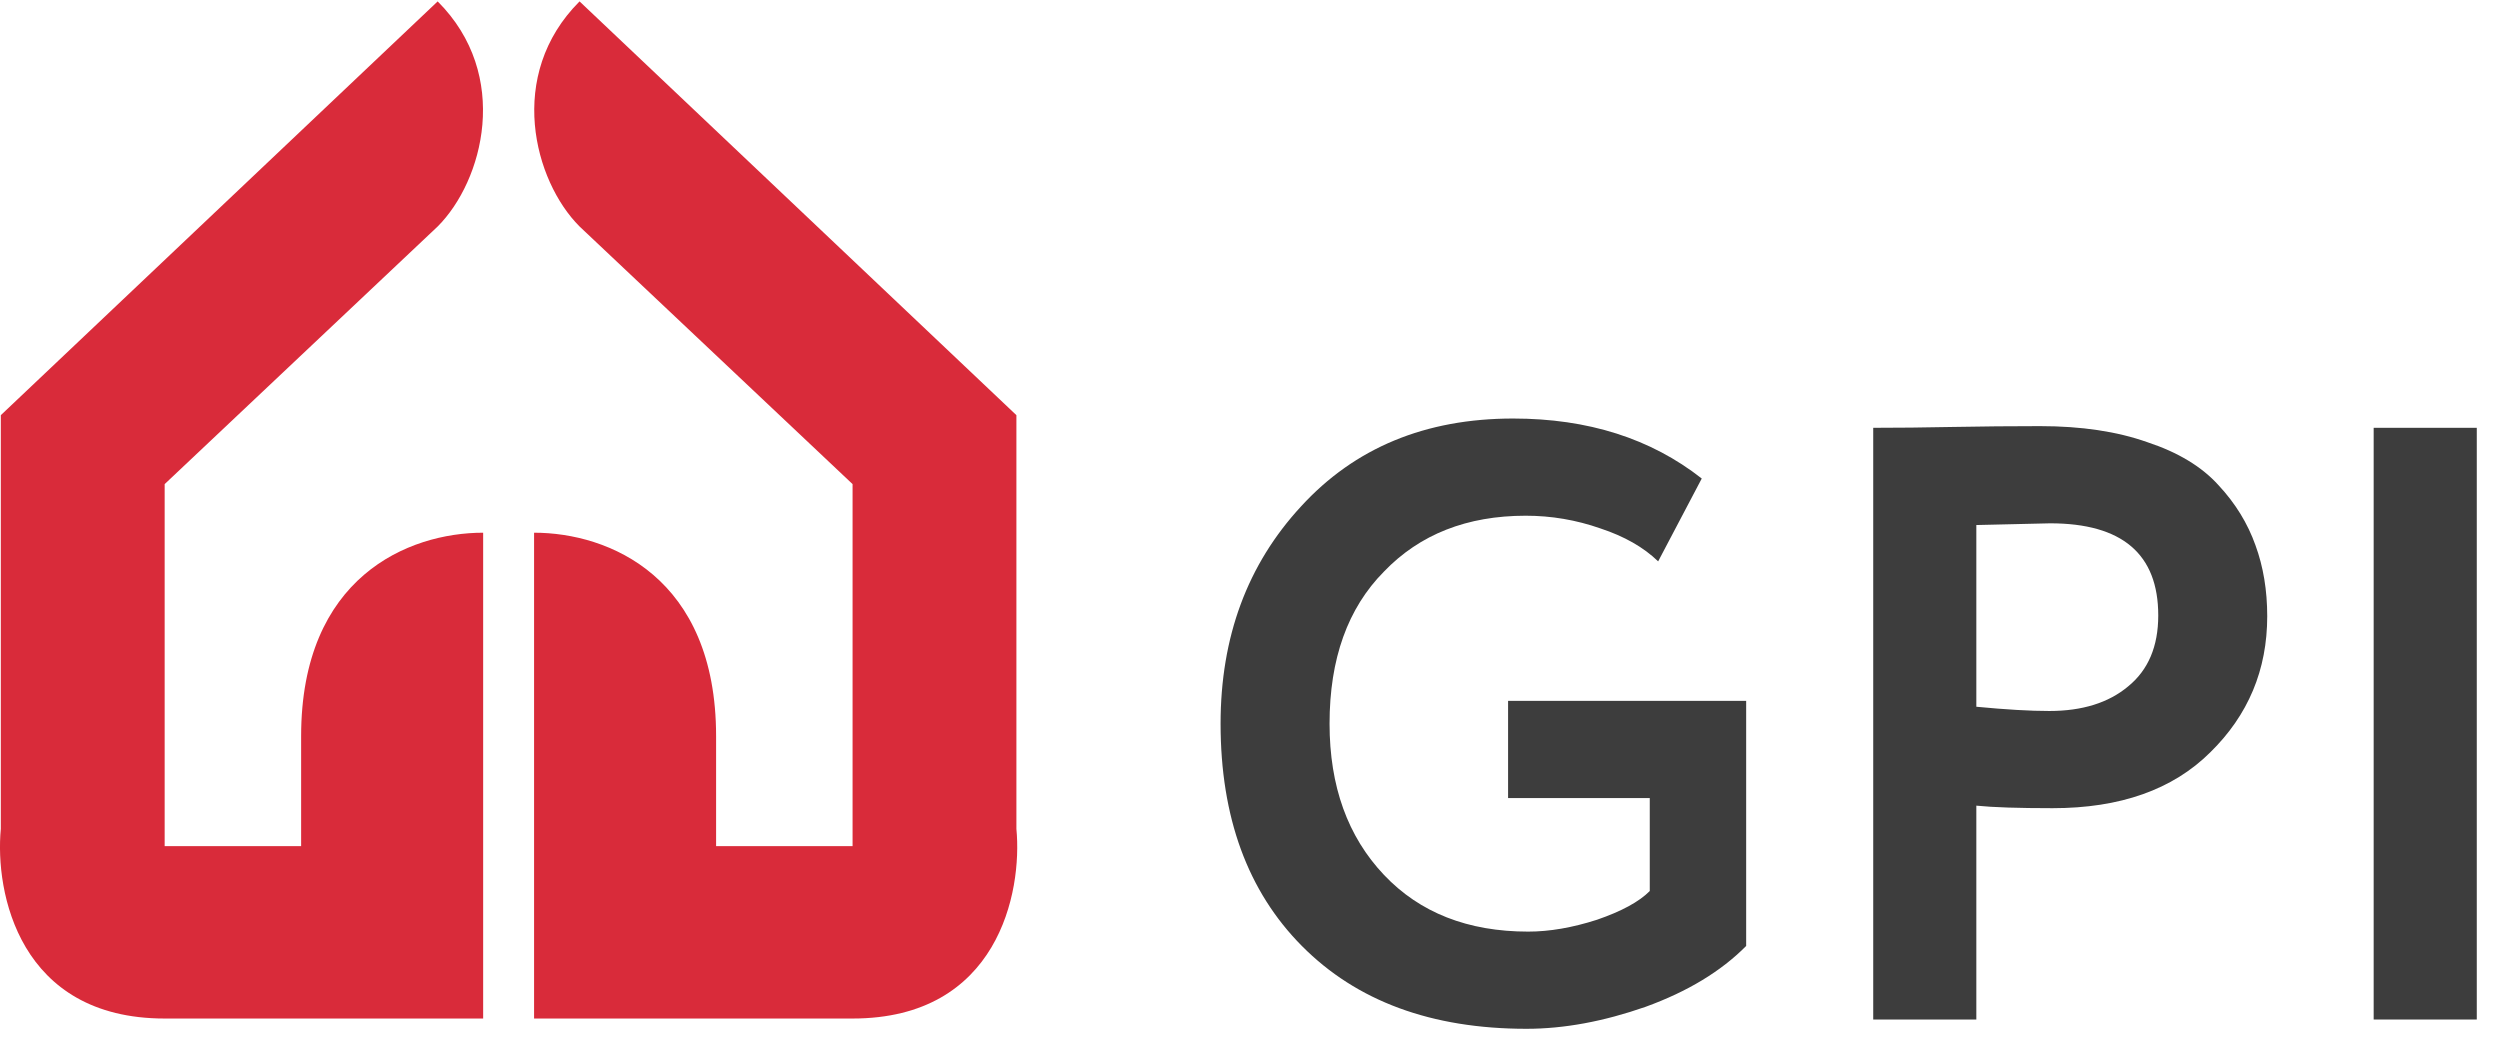
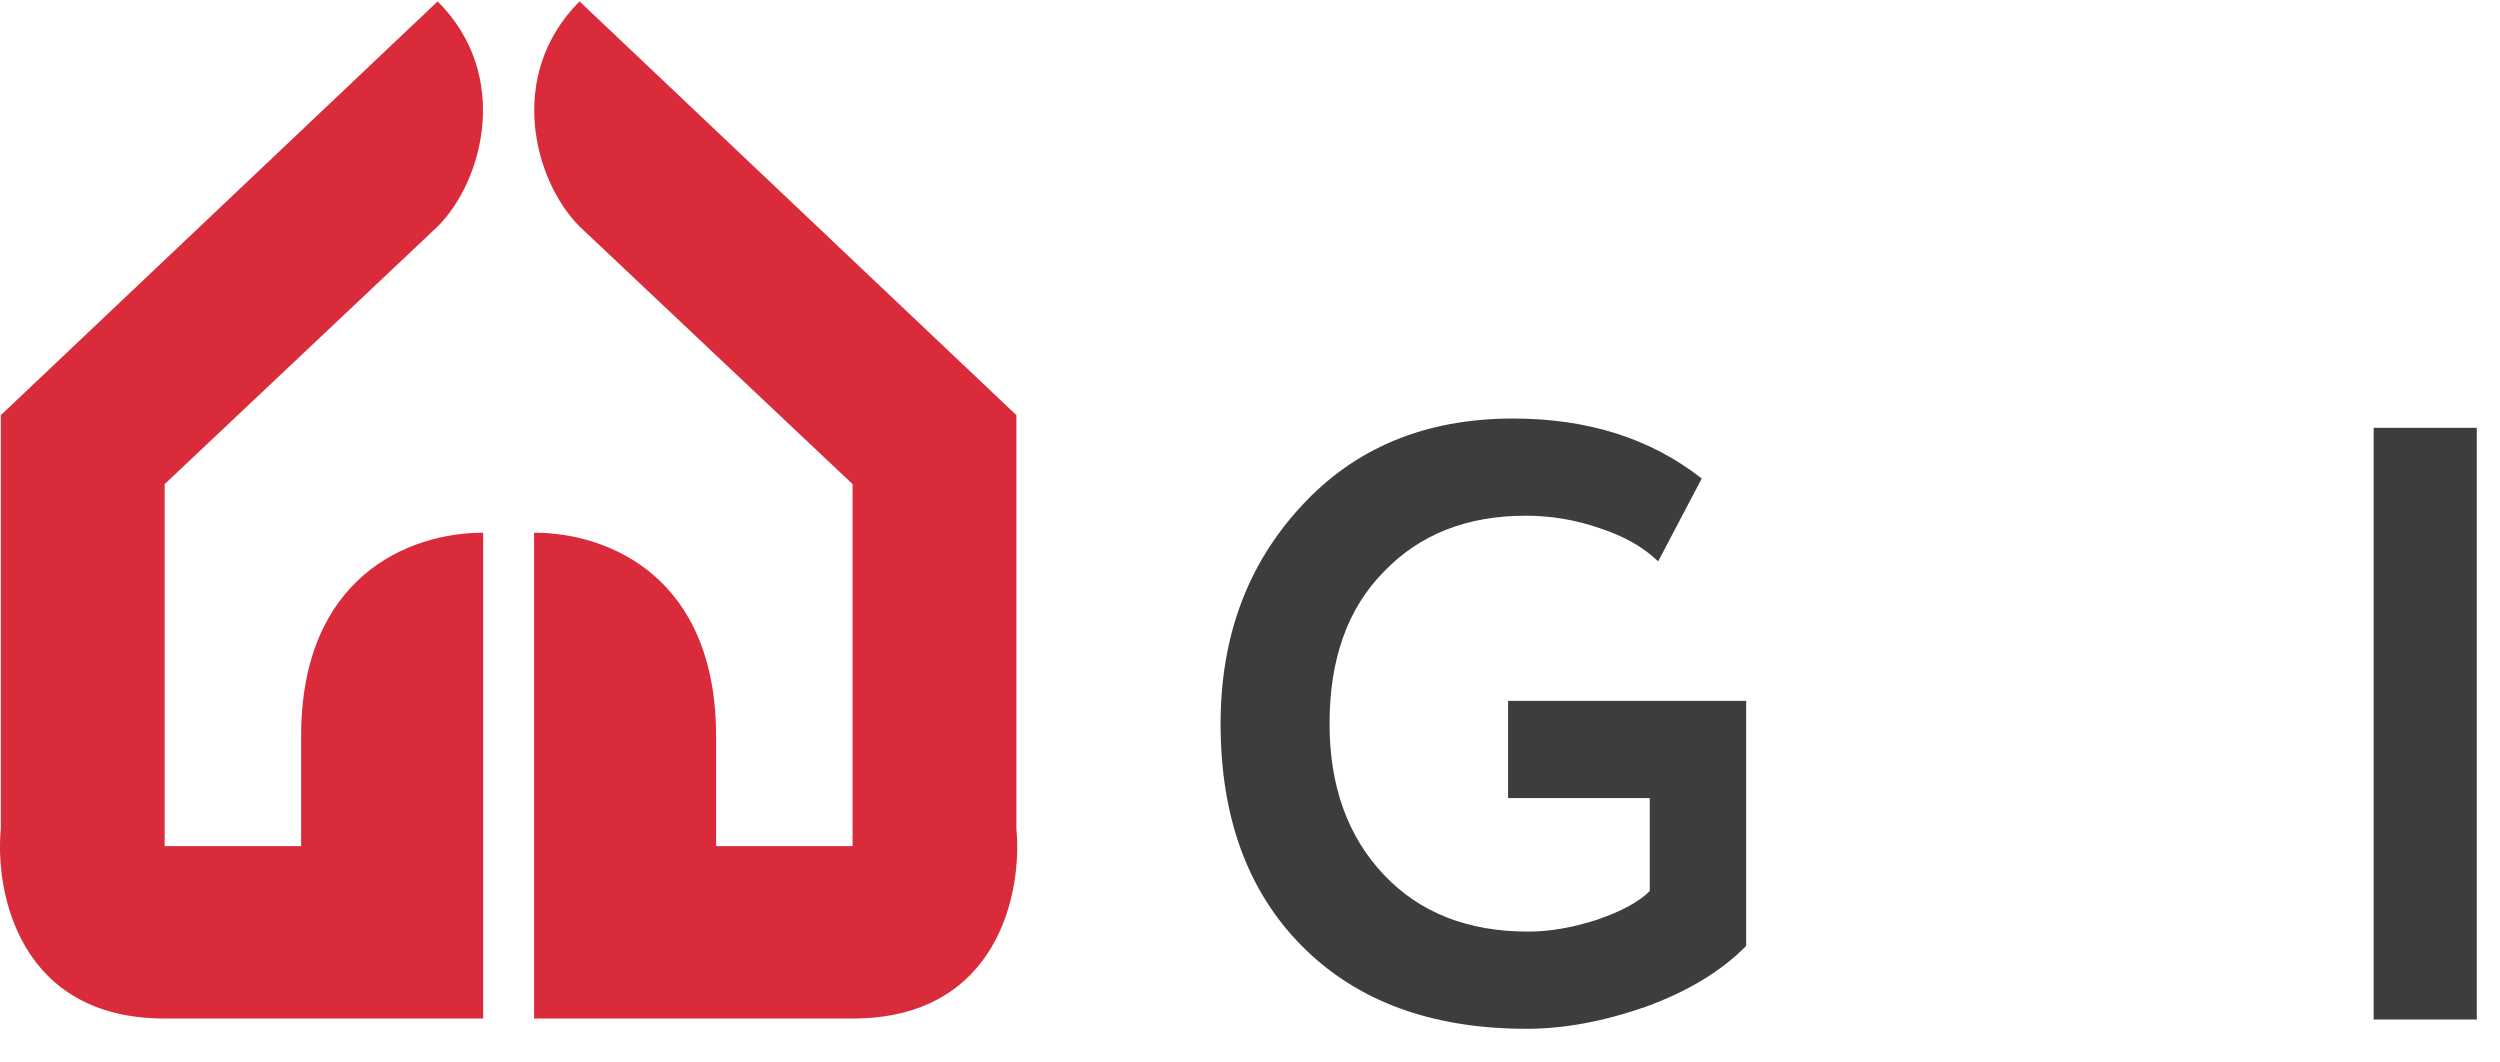
<svg xmlns="http://www.w3.org/2000/svg" width="73" height="31" viewBox="0 0 73 31" fill="none">
  <path d="M48.173 23.303H44.036V20.465H50.988V27.622C50.254 28.363 49.275 28.955 48.051 29.399C46.827 29.827 45.668 30.041 44.575 30.041C41.801 30.041 39.614 29.235 38.015 27.622C36.432 26.026 35.641 23.862 35.641 21.131C35.641 18.597 36.424 16.483 37.99 14.788C39.557 13.076 41.621 12.221 44.183 12.221C46.37 12.221 48.206 12.805 49.691 13.973L48.418 16.392C47.994 15.981 47.431 15.66 46.729 15.429C46.027 15.183 45.301 15.059 44.551 15.059C42.837 15.059 41.458 15.602 40.414 16.688C39.353 17.758 38.823 19.239 38.823 21.131C38.823 22.957 39.353 24.43 40.414 25.549C41.458 26.651 42.862 27.203 44.624 27.203C45.244 27.203 45.913 27.088 46.631 26.857C47.349 26.61 47.863 26.331 48.173 26.018V23.303Z" fill="#3D3D3D" />
-   <path d="M57.709 23.525V29.77H54.698V12.492C55.416 12.492 56.191 12.484 57.024 12.467C57.872 12.451 58.721 12.443 59.569 12.443C60.777 12.443 61.821 12.599 62.703 12.912C63.6 13.208 64.294 13.628 64.783 14.171C65.273 14.697 65.632 15.281 65.86 15.923C66.089 16.548 66.203 17.239 66.203 17.996C66.203 19.559 65.648 20.884 64.538 21.97C63.445 23.056 61.911 23.599 59.937 23.599C58.941 23.599 58.199 23.575 57.709 23.525ZM59.863 15.281L57.709 15.331V20.637C58.574 20.72 59.284 20.761 59.839 20.761C60.801 20.761 61.568 20.522 62.139 20.045C62.727 19.568 63.021 18.877 63.021 17.972C63.021 16.178 61.968 15.281 59.863 15.281Z" fill="#3D3D3D" />
  <path d="M72.322 29.77H69.311V12.492H72.322V29.77Z" fill="#3D3D3D" />
  <path d="M0.024 12.123L12.78 0.041C14.934 2.194 14.108 5.285 12.78 6.613L4.808 14.136L4.808 24.707L8.793 24.707L8.793 21.495C8.793 16.855 11.918 15.555 14.108 15.555C14.108 17.263 14.108 20.37 14.108 20.841L14.108 29.741L4.808 29.741C0.556 29.741 -0.153 26.05 0.024 24.204L0.024 12.123Z" fill="#D92B3A" />
  <path d="M29.679 12.123L16.923 0.041C14.77 2.194 15.595 5.285 16.923 6.613L24.895 14.136L24.895 24.707L20.91 24.707L20.91 21.495C20.91 16.855 17.785 15.555 15.595 15.555C15.595 17.263 15.595 20.37 15.595 20.841L15.595 29.741L24.895 29.741C29.147 29.741 29.856 26.05 29.679 24.204L29.679 12.123Z" fill="#D92B3A" />
</svg>